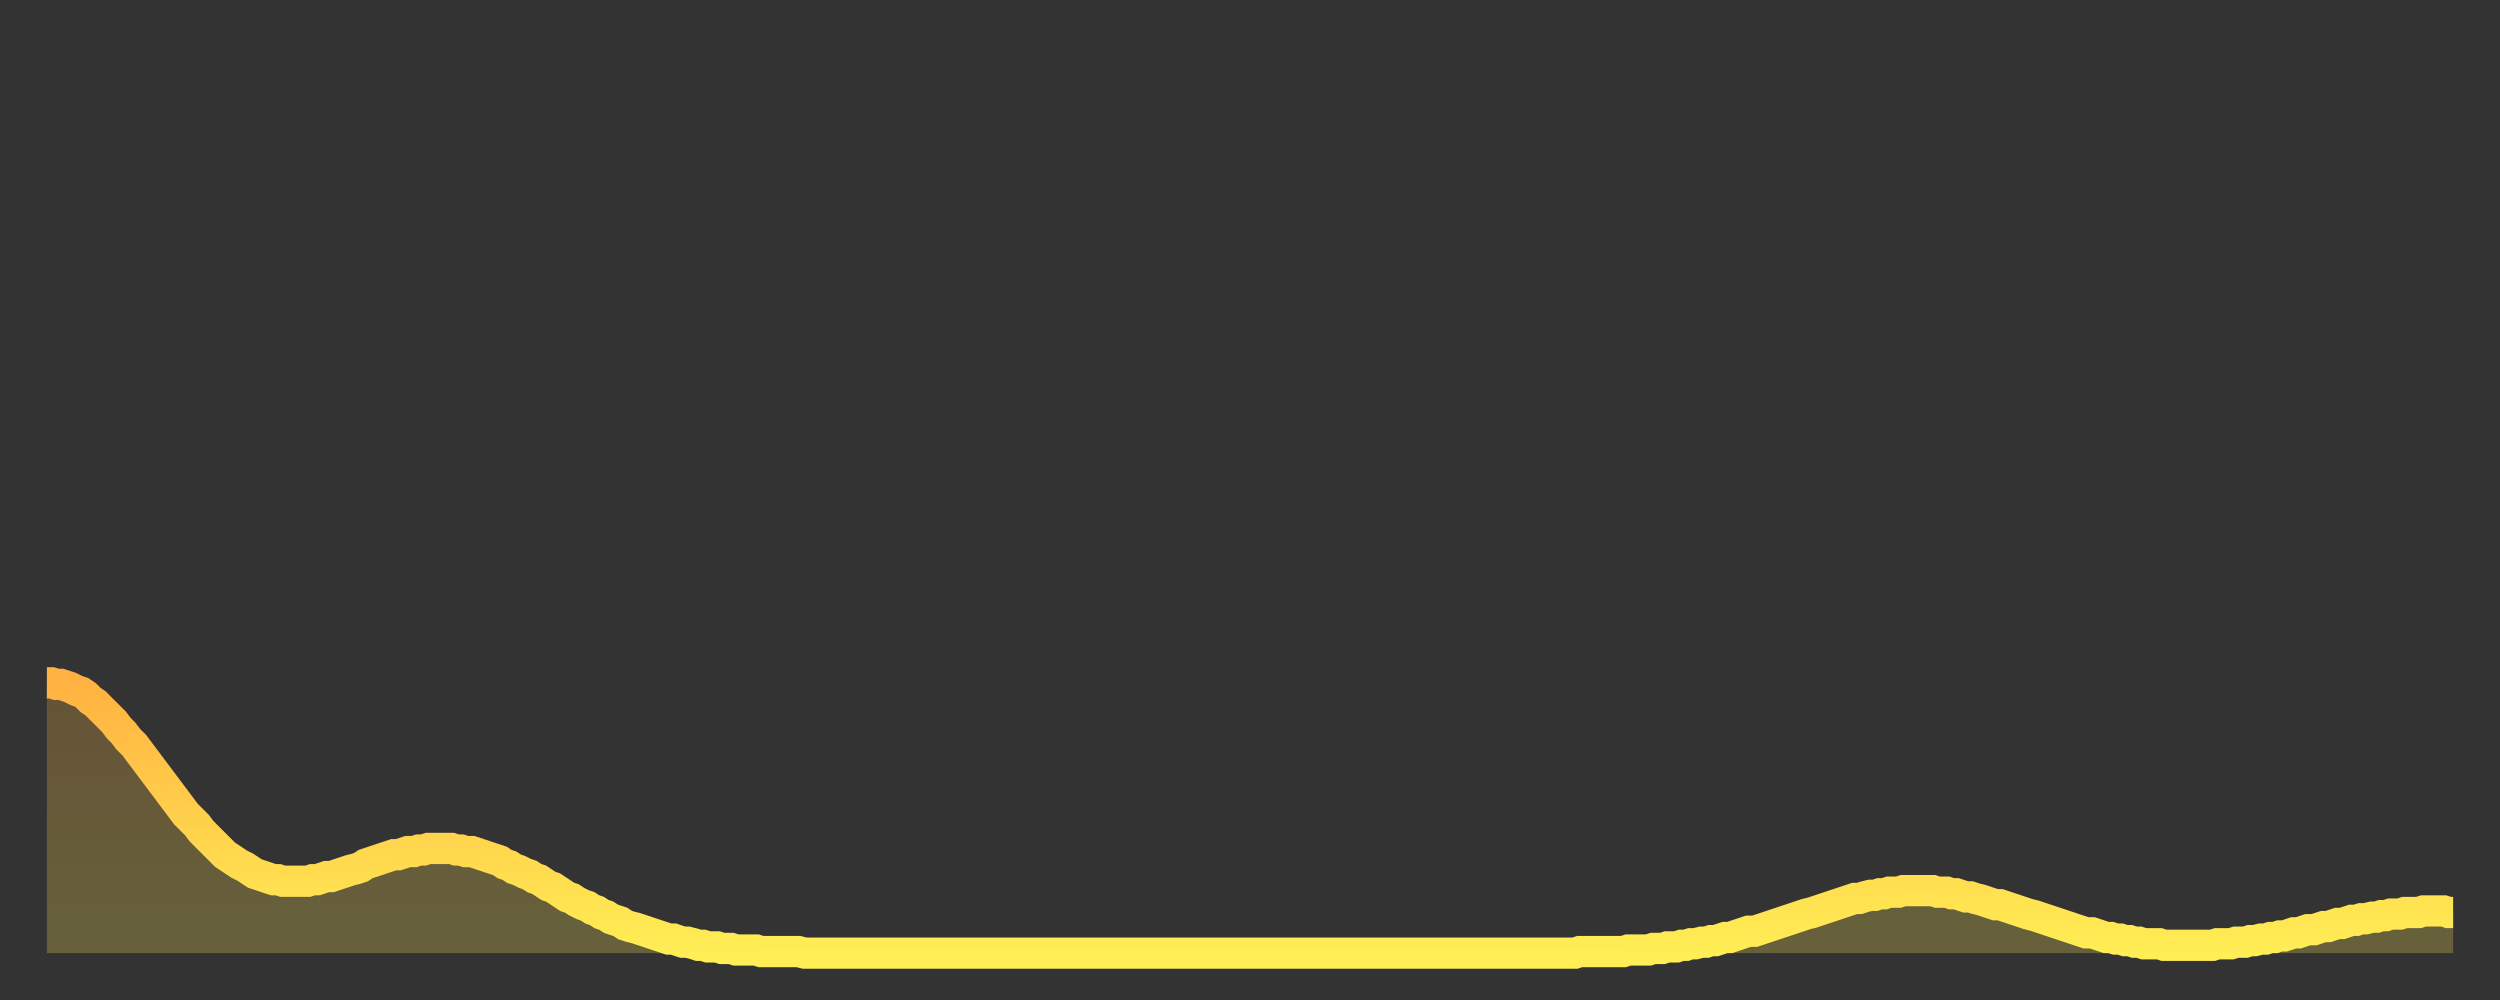
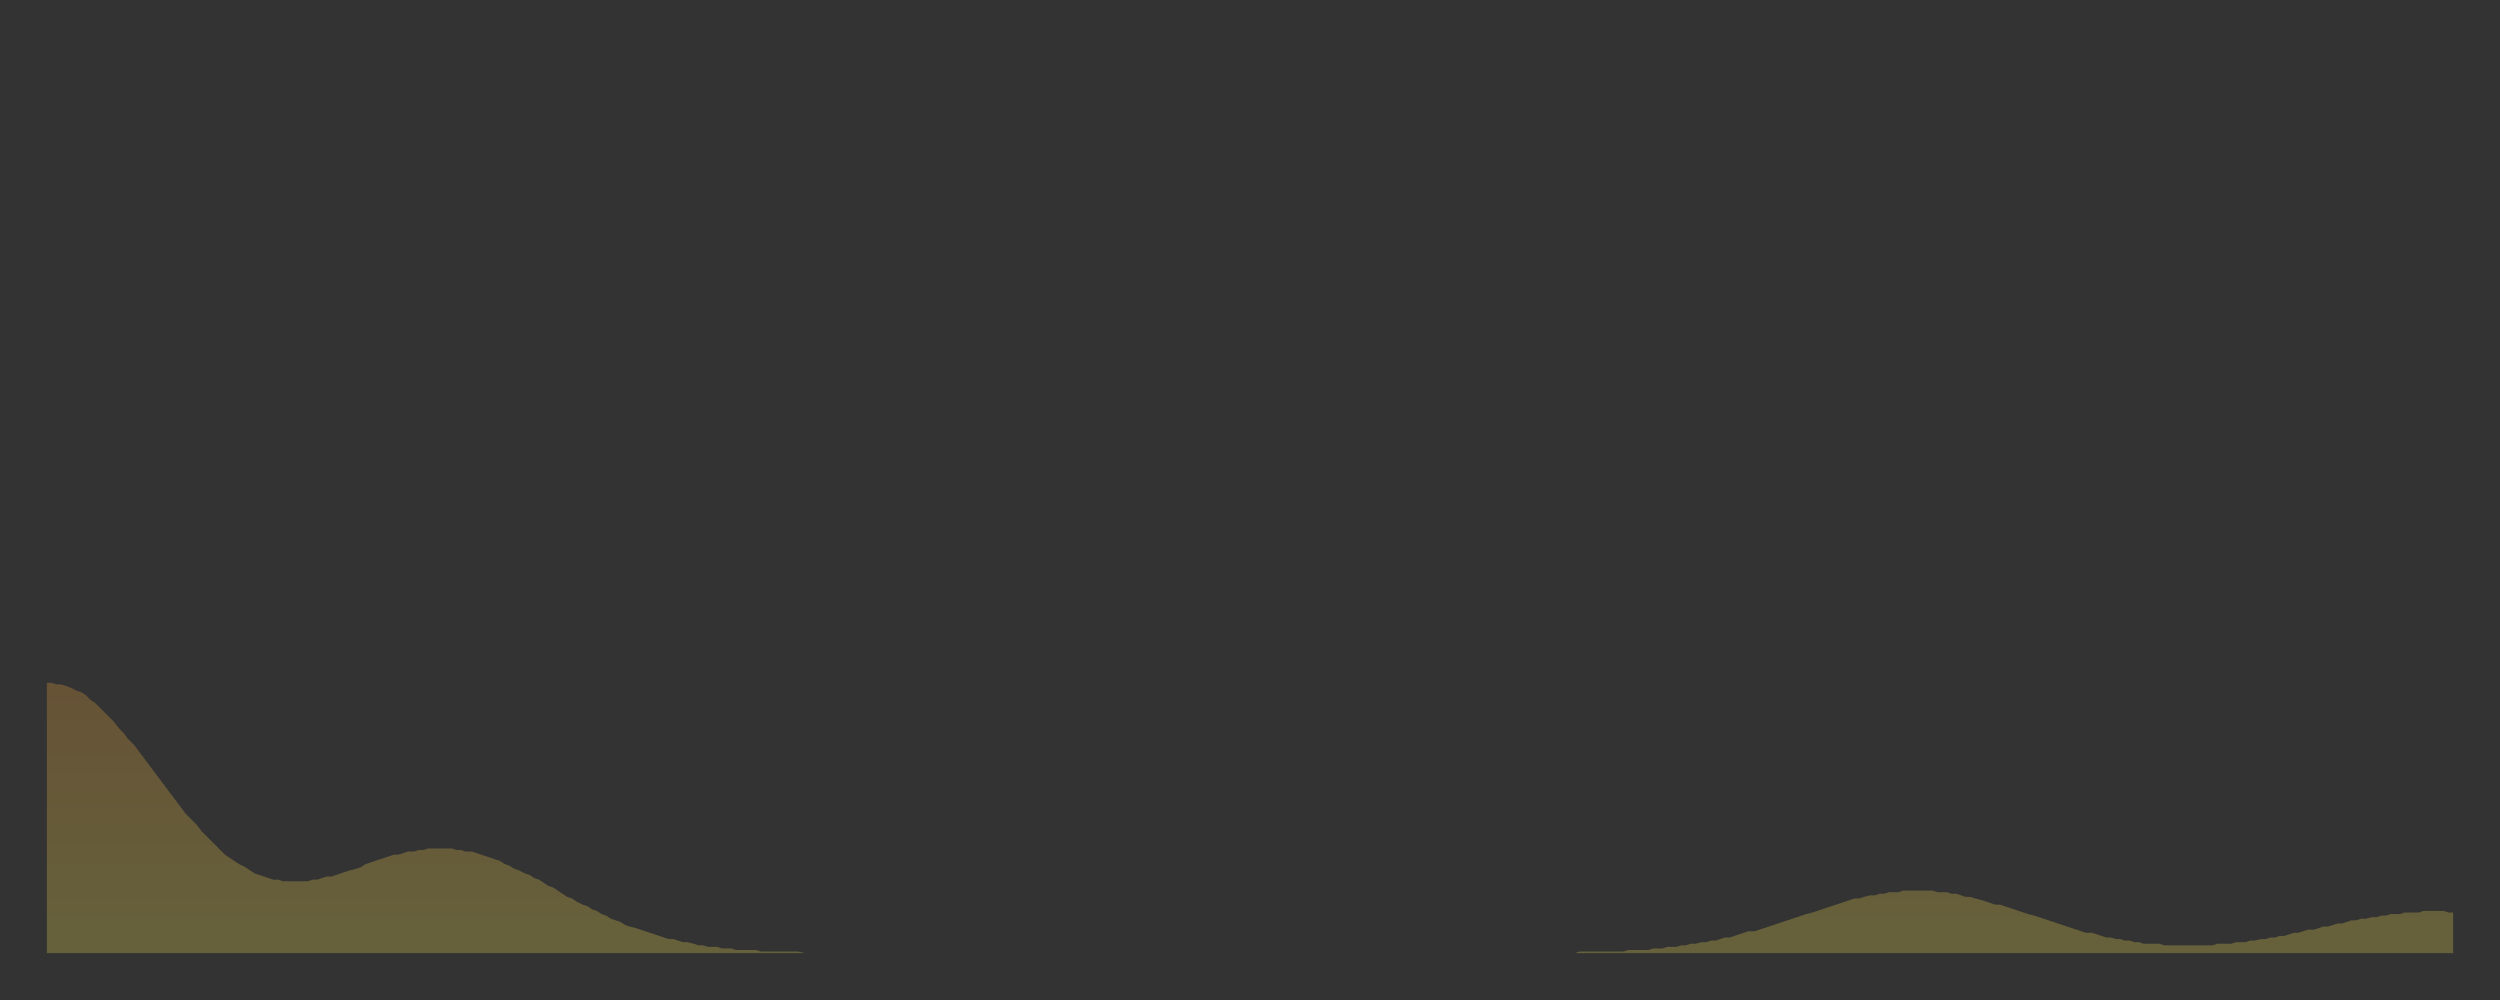
<svg xmlns="http://www.w3.org/2000/svg" baseProfile="full" height="64" version="1.1" width="160">
  <rect width="100%" height="100%" fill="#333333" stroke="none" />
  <defs>
    <linearGradient id="id541934" x1="0" x2="0" y1="0" y2="1">
      <stop offset="0%" stop-color="#ffb241" />
      <stop offset="50%" stop-color="#ffd04b" />
      <stop offset="100%" stop-color="#ffee55" />
    </linearGradient>
  </defs>
  <g transform="translate(3,3)">
    <g>
-       <path d="M 0.0 40.7 L 0.3 40.7 0.6 40.8 0.9 40.8 1.2 40.9 1.5 41.0 1.9 41.2 2.2 41.3 2.5 41.5 2.8 41.8 3.1 42.0 3.4 42.3 3.7 42.6 4.0 42.9 4.3 43.2 4.6 43.6 4.9 43.9 5.2 44.3 5.6 44.7 5.9 45.1 6.2 45.5 6.5 45.9 6.8 46.3 7.1 46.7 7.4 47.1 7.7 47.5 8.0 47.9 8.3 48.3 8.6 48.7 8.9 49.1 9.3 49.5 9.6 49.8 9.9 50.2 10.2 50.5 10.5 50.8 10.8 51.1 11.1 51.4 11.4 51.7 11.7 51.9 12.0 52.1 12.3 52.3 12.7 52.5 13.0 52.7 13.3 52.9 13.6 53.0 13.9 53.1 14.2 53.2 14.5 53.3 14.8 53.3 15.1 53.4 15.4 53.4 15.7 53.4 16.0 53.4 16.4 53.4 16.7 53.4 17.0 53.3 17.3 53.3 17.6 53.2 17.9 53.1 18.2 53.1 18.5 53.0 18.8 52.9 19.1 52.8 19.4 52.7 19.8 52.6 20.1 52.5 20.4 52.3 20.7 52.2 21.0 52.1 21.3 52.0 21.6 51.9 21.9 51.8 22.2 51.7 22.5 51.7 22.8 51.6 23.1 51.5 23.5 51.5 23.8 51.4 24.1 51.4 24.4 51.3 24.7 51.3 25.0 51.3 25.3 51.3 25.6 51.3 25.9 51.3 26.2 51.4 26.5 51.4 26.8 51.5 27.2 51.5 27.5 51.6 27.8 51.7 28.1 51.8 28.4 51.9 28.7 52.0 29.0 52.1 29.3 52.3 29.6 52.4 29.9 52.6 30.2 52.7 30.6 52.9 30.9 53.0 31.2 53.2 31.5 53.3 31.8 53.5 32.1 53.7 32.4 53.8 32.7 54.0 33.0 54.2 33.3 54.4 33.6 54.5 33.9 54.7 34.3 54.9 34.6 55.0 34.9 55.2 35.2 55.3 35.5 55.5 35.8 55.6 36.1 55.8 36.4 55.9 36.7 56.0 37.0 56.2 37.3 56.3 37.7 56.4 38.0 56.5 38.3 56.6 38.6 56.7 38.9 56.8 39.2 56.9 39.5 57.0 39.8 57.1 40.1 57.1 40.4 57.2 40.7 57.3 41.0 57.3 41.4 57.4 41.7 57.5 42.0 57.5 42.3 57.6 42.6 57.6 42.9 57.6 43.2 57.7 43.5 57.7 43.8 57.7 44.1 57.8 44.4 57.8 44.7 57.8 45.1 57.8 45.4 57.8 45.7 57.9 46.0 57.9 46.3 57.9 46.6 57.9 46.9 57.9 47.2 57.9 47.5 57.9 47.8 57.9 48.1 57.9 48.5 58.0 48.8 58.0 49.1 58.0 49.4 58.0 49.7 58.0 50.0 58.0 50.3 58.0 50.6 58.0 50.9 58.0 51.2 58.0 51.5 58.0 51.8 58.0 52.2 58.0 52.5 58.0 52.8 58.0 53.1 58.0 53.4 58.0 53.7 58.0 54.0 58.0 54.3 58.0 54.6 58.0 54.9 58.0 55.2 58.0 55.6 58.0 55.9 58.0 56.2 58.0 56.5 58.0 56.8 58.0 57.1 58.0 57.4 58.0 57.7 58.0 58.0 58.0 58.3 58.0 58.6 58.0 58.9 58.0 59.3 58.0 59.6 58.0 59.9 58.0 60.2 58.0 60.5 58.0 60.8 58.0 61.1 58.0 61.4 58.0 61.7 58.0 62.0 58.0 62.3 58.0 62.6 58.0 63.0 58.0 63.3 58.0 63.6 58.0 63.9 58.0 64.2 58.0 64.5 58.0 64.8 58.0 65.1 58.0 65.4 58.0 65.7 58.0 66.0 58.0 66.4 58.0 66.7 58.0 67.0 58.0 67.3 58.0 67.6 58.0 67.9 58.0 68.2 58.0 68.5 58.0 68.8 58.0 69.1 58.0 69.4 58.0 69.7 58.0 70.1 58.0 70.4 58.0 70.7 58.0 71.0 58.0 71.3 58.0 71.6 58.0 71.9 58.0 72.2 58.0 72.5 58.0 72.8 58.0 73.1 58.0 73.5 58.0 73.8 58.0 74.1 58.0 74.4 58.0 74.7 58.0 75.0 58.0 75.3 58.0 75.6 58.0 75.9 58.0 76.2 58.0 76.5 58.0 76.8 58.0 77.2 58.0 77.5 58.0 77.8 58.0 78.1 58.0 78.4 58.0 78.7 58.0 79.0 58.0 79.3 58.0 79.6 58.0 79.9 58.0 80.2 58.0 80.5 58.0 80.9 58.0 81.2 58.0 81.5 58.0 81.8 58.0 82.1 58.0 82.4 58.0 82.7 58.0 83.0 58.0 83.3 58.0 83.6 58.0 83.9 58.0 84.3 58.0 84.6 58.0 84.9 58.0 85.2 58.0 85.5 58.0 85.8 58.0 86.1 58.0 86.4 58.0 86.7 58.0 87.0 58.0 87.3 58.0 87.6 58.0 88.0 58.0 88.3 58.0 88.6 58.0 88.9 58.0 89.2 58.0 89.5 58.0 89.8 58.0 90.1 58.0 90.4 58.0 90.7 58.0 91.0 58.0 91.4 58.0 91.7 58.0 92.0 58.0 92.3 58.0 92.6 58.0 92.9 58.0 93.2 58.0 93.5 58.0 93.8 58.0 94.1 58.0 94.4 58.0 94.7 58.0 95.1 58.0 95.4 58.0 95.7 58.0 96.0 58.0 96.3 58.0 96.6 58.0 96.9 58.0 97.2 58.0 97.5 58.0 97.8 58.0 98.1 57.9 98.4 57.9 98.8 57.9 99.1 57.9 99.4 57.9 99.7 57.9 100.0 57.9 100.3 57.9 100.6 57.9 100.9 57.9 101.2 57.8 101.5 57.8 101.8 57.8 102.2 57.8 102.5 57.8 102.8 57.7 103.1 57.7 103.4 57.7 103.7 57.6 104.0 57.6 104.3 57.6 104.6 57.5 104.9 57.5 105.2 57.4 105.5 57.4 105.9 57.3 106.2 57.3 106.5 57.2 106.8 57.2 107.1 57.1 107.4 57.0 107.7 57.0 108.0 56.9 108.3 56.8 108.6 56.7 108.9 56.6 109.3 56.6 109.6 56.5 109.9 56.4 110.2 56.3 110.5 56.2 110.8 56.1 111.1 56.0 111.4 55.9 111.7 55.8 112.0 55.7 112.3 55.6 112.6 55.5 113.0 55.4 113.3 55.3 113.6 55.2 113.9 55.1 114.2 55.0 114.5 54.9 114.8 54.8 115.1 54.7 115.4 54.6 115.7 54.5 116.0 54.5 116.3 54.4 116.7 54.3 117.0 54.3 117.3 54.2 117.6 54.2 117.9 54.1 118.2 54.1 118.5 54.1 118.8 54.0 119.1 54.0 119.4 54.0 119.7 54.0 120.1 54.0 120.4 54.0 120.7 54.0 121.0 54.1 121.3 54.1 121.6 54.1 121.9 54.2 122.2 54.2 122.5 54.3 122.8 54.4 123.1 54.4 123.4 54.5 123.8 54.6 124.1 54.7 124.4 54.8 124.7 54.9 125.0 54.9 125.3 55.0 125.6 55.1 125.9 55.2 126.2 55.3 126.5 55.4 126.8 55.5 127.2 55.6 127.5 55.7 127.8 55.8 128.1 55.9 128.4 56.0 128.7 56.1 129.0 56.2 129.3 56.3 129.6 56.4 129.9 56.5 130.2 56.6 130.5 56.7 130.9 56.7 131.2 56.8 131.5 56.9 131.8 57.0 132.1 57.0 132.4 57.1 132.7 57.1 133.0 57.2 133.3 57.2 133.6 57.3 133.9 57.3 134.2 57.4 134.6 57.4 134.9 57.4 135.2 57.4 135.5 57.5 135.8 57.5 136.1 57.5 136.4 57.5 136.7 57.5 137.0 57.5 137.3 57.5 137.6 57.5 138.0 57.5 138.3 57.5 138.6 57.5 138.9 57.4 139.2 57.4 139.5 57.4 139.8 57.4 140.1 57.3 140.4 57.3 140.7 57.3 141.0 57.2 141.3 57.2 141.7 57.1 142.0 57.1 142.3 57.0 142.6 57.0 142.9 56.9 143.2 56.9 143.5 56.8 143.8 56.7 144.1 56.7 144.4 56.6 144.7 56.5 145.1 56.5 145.4 56.4 145.7 56.3 146.0 56.3 146.3 56.2 146.6 56.1 146.9 56.1 147.2 56.0 147.5 55.9 147.8 55.9 148.1 55.8 148.4 55.8 148.8 55.7 149.1 55.7 149.4 55.6 149.7 55.6 150.0 55.5 150.3 55.5 150.6 55.5 150.9 55.4 151.2 55.4 151.5 55.4 151.8 55.4 152.1 55.3 152.5 55.3 152.8 55.3 153.1 55.3 153.4 55.3 153.7 55.4 154.0 55.4" fill="none" id="graph-curve" opacity="1" stroke="url(#id541934)" stroke-width="2" />
      <path d="M 0 58 L 0.0 40.7 0.3 40.7 0.6 40.8 0.9 40.8 1.2 40.9 1.5 41.0 1.9 41.2 2.2 41.3 2.5 41.5 2.8 41.8 3.1 42.0 3.4 42.3 3.7 42.6 4.0 42.9 4.3 43.2 4.6 43.6 4.9 43.9 5.2 44.3 5.6 44.7 5.9 45.1 6.2 45.5 6.5 45.9 6.8 46.3 7.1 46.7 7.4 47.1 7.7 47.5 8.0 47.9 8.3 48.3 8.6 48.7 8.9 49.1 9.3 49.5 9.6 49.8 9.9 50.2 10.2 50.5 10.5 50.8 10.8 51.1 11.1 51.4 11.4 51.7 11.7 51.9 12.0 52.1 12.3 52.3 12.7 52.5 13.0 52.7 13.3 52.9 13.6 53.0 13.9 53.1 14.2 53.2 14.5 53.3 14.8 53.3 15.1 53.4 15.4 53.4 15.7 53.4 16.0 53.4 16.4 53.4 16.7 53.4 17.0 53.3 17.3 53.3 17.6 53.2 17.9 53.1 18.2 53.1 18.5 53.0 18.8 52.9 19.1 52.8 19.4 52.7 19.8 52.6 20.1 52.5 20.4 52.3 20.7 52.2 21.0 52.1 21.3 52.0 21.6 51.9 21.9 51.8 22.2 51.7 22.5 51.7 22.8 51.6 23.1 51.5 23.5 51.5 23.8 51.4 24.1 51.4 24.4 51.3 24.7 51.3 25.0 51.3 25.3 51.3 25.6 51.3 25.9 51.3 26.2 51.4 26.5 51.4 26.8 51.5 27.2 51.5 27.5 51.6 27.8 51.7 28.1 51.8 28.4 51.9 28.7 52.0 29.0 52.1 29.3 52.3 29.6 52.4 29.9 52.6 30.2 52.7 30.6 52.9 30.9 53.0 31.2 53.2 31.5 53.3 31.8 53.5 32.1 53.7 32.4 53.8 32.7 54.0 33.0 54.2 33.3 54.4 33.6 54.5 33.9 54.7 34.3 54.9 34.6 55.0 34.9 55.2 35.2 55.3 35.5 55.5 35.8 55.6 36.1 55.8 36.4 55.9 36.7 56.0 37.0 56.2 37.3 56.3 37.7 56.4 38.0 56.5 38.3 56.6 38.6 56.7 38.9 56.8 39.2 56.9 39.5 57.0 39.8 57.1 40.1 57.1 40.4 57.2 40.7 57.3 41.0 57.3 41.4 57.4 41.7 57.5 42.0 57.5 42.3 57.6 42.6 57.6 42.9 57.6 43.2 57.7 43.5 57.7 43.8 57.7 44.1 57.8 44.4 57.8 44.7 57.8 45.1 57.8 45.4 57.8 45.7 57.9 46.0 57.9 46.3 57.9 46.6 57.9 46.9 57.9 47.2 57.9 47.5 57.9 47.8 57.9 48.1 57.9 48.5 58.0 48.8 58.0 49.1 58.0 49.4 58.0 49.7 58.0 50.0 58.0 50.3 58.0 50.6 58.0 50.9 58.0 51.2 58.0 51.5 58.0 51.8 58.0 52.2 58.0 52.5 58.0 52.8 58.0 53.1 58.0 53.4 58.0 53.7 58.0 54.0 58.0 54.3 58.0 54.6 58.0 54.9 58.0 55.2 58.0 55.6 58.0 55.9 58.0 56.2 58.0 56.5 58.0 56.8 58.0 57.1 58.0 57.4 58.0 57.7 58.0 58.0 58.0 58.3 58.0 58.6 58.0 58.9 58.0 59.3 58.0 59.6 58.0 59.9 58.0 60.2 58.0 60.5 58.0 60.8 58.0 61.1 58.0 61.4 58.0 61.7 58.0 62.0 58.0 62.3 58.0 62.6 58.0 63.0 58.0 63.3 58.0 63.6 58.0 63.9 58.0 64.2 58.0 64.5 58.0 64.8 58.0 65.1 58.0 65.4 58.0 65.7 58.0 66.0 58.0 66.4 58.0 66.7 58.0 67.0 58.0 67.3 58.0 67.6 58.0 67.9 58.0 68.2 58.0 68.5 58.0 68.8 58.0 69.1 58.0 69.4 58.0 69.7 58.0 70.1 58.0 70.4 58.0 70.7 58.0 71.0 58.0 71.3 58.0 71.6 58.0 71.9 58.0 72.2 58.0 72.5 58.0 72.8 58.0 73.1 58.0 73.5 58.0 73.8 58.0 74.1 58.0 74.4 58.0 74.7 58.0 75.0 58.0 75.3 58.0 75.6 58.0 75.9 58.0 76.2 58.0 76.5 58.0 76.8 58.0 77.2 58.0 77.5 58.0 77.8 58.0 78.1 58.0 78.4 58.0 78.7 58.0 79.0 58.0 79.3 58.0 79.6 58.0 79.9 58.0 80.2 58.0 80.5 58.0 80.9 58.0 81.2 58.0 81.5 58.0 81.8 58.0 82.1 58.0 82.4 58.0 82.7 58.0 83.0 58.0 83.3 58.0 83.6 58.0 83.9 58.0 84.3 58.0 84.6 58.0 84.9 58.0 85.2 58.0 85.5 58.0 85.8 58.0 86.1 58.0 86.4 58.0 86.7 58.0 87.0 58.0 87.3 58.0 87.6 58.0 88.0 58.0 88.3 58.0 88.6 58.0 88.9 58.0 89.2 58.0 89.5 58.0 89.8 58.0 90.1 58.0 90.4 58.0 90.7 58.0 91.0 58.0 91.4 58.0 91.7 58.0 92.0 58.0 92.3 58.0 92.6 58.0 92.9 58.0 93.2 58.0 93.5 58.0 93.8 58.0 94.1 58.0 94.4 58.0 94.7 58.0 95.1 58.0 95.4 58.0 95.7 58.0 96.0 58.0 96.3 58.0 96.6 58.0 96.9 58.0 97.2 58.0 97.5 58.0 97.8 58.0 98.1 57.9 98.4 57.9 98.8 57.9 99.1 57.9 99.4 57.9 99.7 57.9 100.0 57.9 100.3 57.9 100.6 57.9 100.9 57.9 101.2 57.8 101.5 57.8 101.8 57.8 102.2 57.8 102.5 57.8 102.8 57.7 103.1 57.7 103.4 57.7 103.7 57.6 104.0 57.6 104.3 57.6 104.6 57.5 104.9 57.5 105.2 57.4 105.5 57.4 105.9 57.3 106.2 57.3 106.5 57.2 106.8 57.2 107.1 57.1 107.4 57.0 107.7 57.0 108.0 56.9 108.3 56.8 108.6 56.7 108.9 56.6 109.3 56.6 109.6 56.5 109.9 56.4 110.2 56.3 110.5 56.2 110.8 56.1 111.1 56.0 111.4 55.9 111.7 55.8 112.0 55.7 112.3 55.6 112.6 55.5 113.0 55.4 113.3 55.3 113.6 55.2 113.9 55.1 114.2 55.0 114.5 54.9 114.8 54.8 115.1 54.7 115.4 54.6 115.7 54.5 116.0 54.5 116.3 54.4 116.7 54.3 117.0 54.3 117.3 54.2 117.6 54.2 117.9 54.1 118.2 54.1 118.5 54.1 118.8 54.0 119.1 54.0 119.4 54.0 119.7 54.0 120.1 54.0 120.4 54.0 120.7 54.0 121.0 54.1 121.3 54.1 121.6 54.1 121.9 54.2 122.2 54.2 122.5 54.3 122.8 54.4 123.1 54.4 123.4 54.5 123.8 54.6 124.1 54.7 124.4 54.8 124.7 54.9 125.0 54.9 125.3 55.0 125.6 55.1 125.9 55.2 126.2 55.3 126.5 55.4 126.8 55.5 127.2 55.6 127.5 55.7 127.8 55.8 128.1 55.9 128.4 56.0 128.7 56.1 129.0 56.2 129.3 56.3 129.6 56.4 129.9 56.5 130.2 56.6 130.5 56.7 130.9 56.7 131.2 56.8 131.5 56.9 131.8 57.0 132.1 57.0 132.4 57.1 132.7 57.1 133.0 57.2 133.3 57.2 133.6 57.3 133.9 57.3 134.2 57.4 134.6 57.4 134.9 57.4 135.2 57.4 135.5 57.5 135.8 57.5 136.1 57.5 136.4 57.5 136.7 57.5 137.0 57.5 137.3 57.5 137.6 57.5 138.0 57.5 138.3 57.5 138.6 57.5 138.9 57.4 139.2 57.4 139.5 57.4 139.8 57.4 140.1 57.3 140.4 57.3 140.7 57.3 141.0 57.2 141.3 57.2 141.7 57.1 142.0 57.1 142.3 57.0 142.6 57.0 142.9 56.9 143.2 56.9 143.5 56.8 143.8 56.7 144.1 56.7 144.4 56.6 144.7 56.5 145.1 56.5 145.4 56.4 145.7 56.3 146.0 56.3 146.3 56.2 146.6 56.1 146.9 56.1 147.2 56.0 147.5 55.9 147.8 55.9 148.1 55.8 148.4 55.8 148.8 55.7 149.1 55.7 149.4 55.6 149.7 55.6 150.0 55.5 150.3 55.5 150.6 55.5 150.9 55.4 151.2 55.4 151.5 55.4 151.8 55.4 152.1 55.3 152.5 55.3 152.8 55.3 153.1 55.3 153.4 55.3 153.7 55.4 154.0 55.4 154 58" fill="url(#id541934)" fill-opacity=".25" id="graph-shadow" />
    </g>
  </g>
</svg>